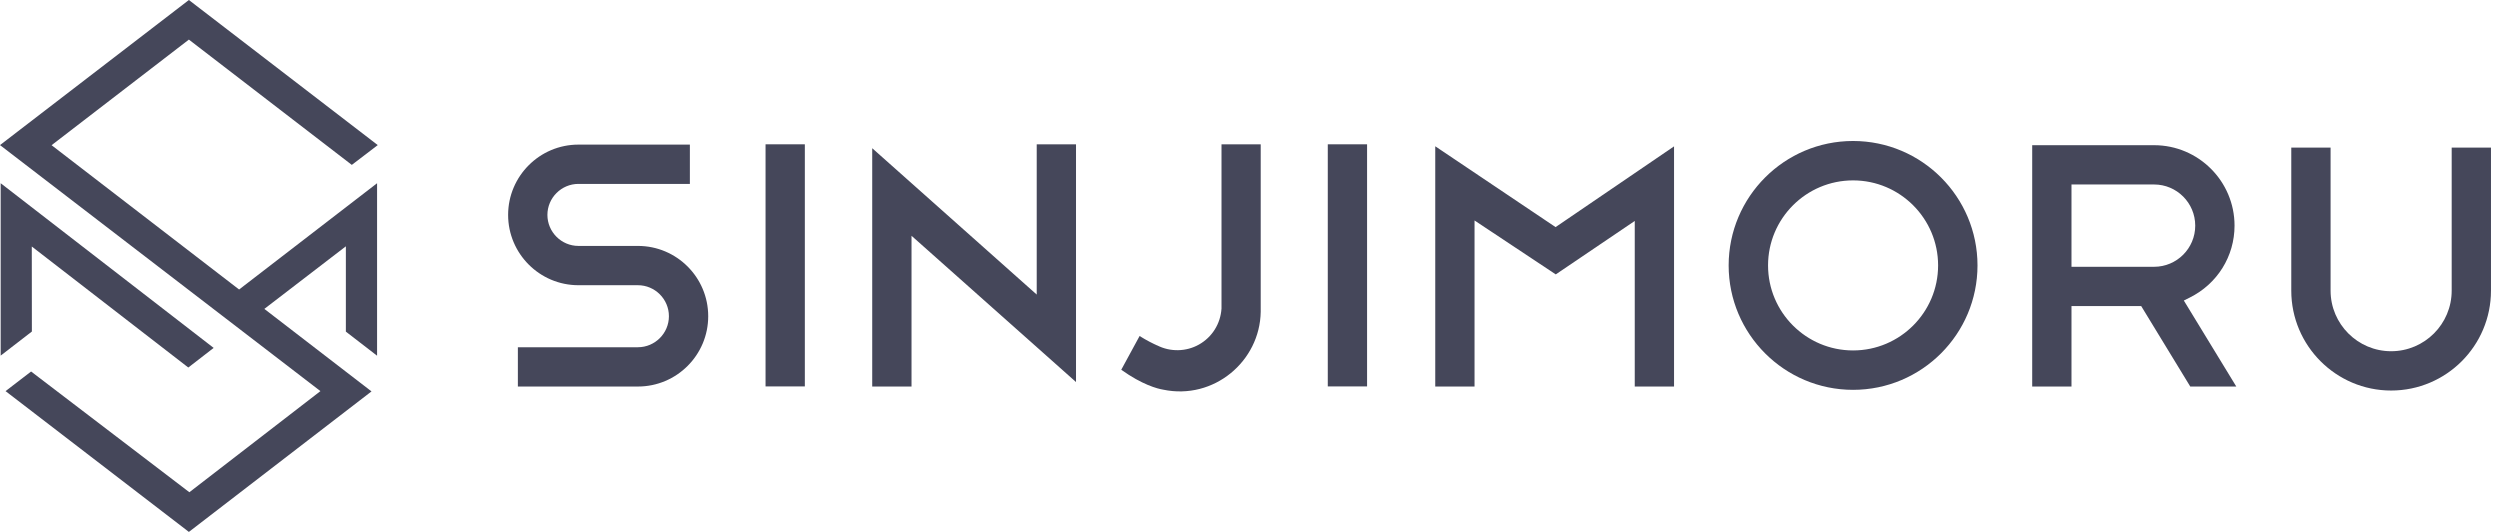
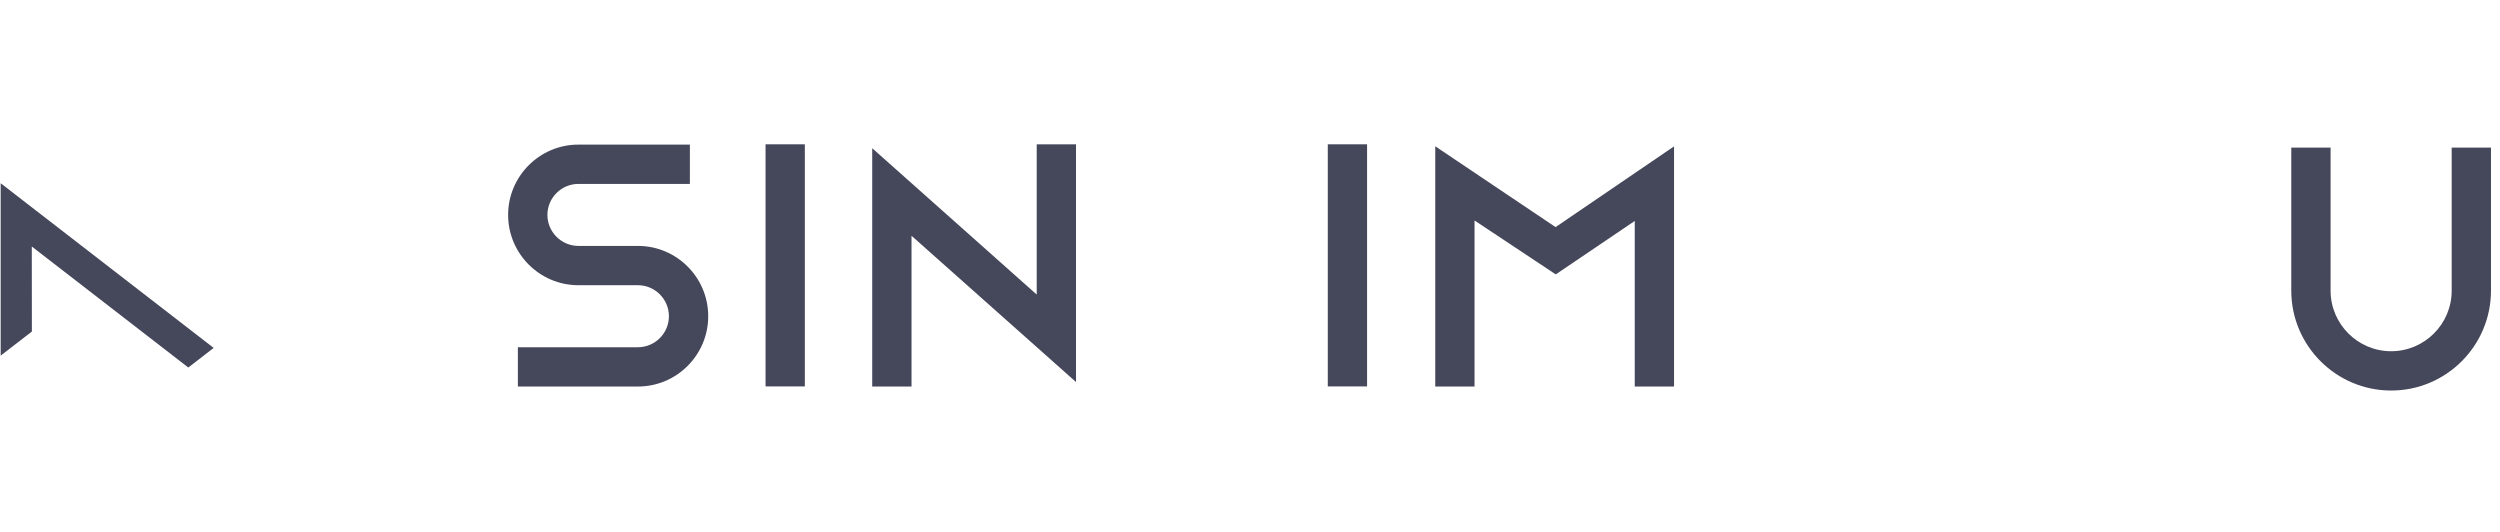
<svg xmlns="http://www.w3.org/2000/svg" width="141" height="30" viewBox="0 0 141 30" fill="none">
  <g clip-path="url(#clip0_206_199)">
    <path d="M45.393 8.139H43.177V21.794H45.393V8.139Z" fill="#45475A" />
    <path d="M51.41 13.298L60.687 21.547V8.139H58.471V16.614L49.193 8.359V21.8H51.41V13.298Z" fill="#45475A" />
    <path d="M77.103 8.139H74.887V21.794H77.103V8.139Z" fill="#45475A" />
    <path d="M83.164 12.435L87.745 15.476L92.2 12.462V21.8H94.416V8.255L87.734 12.809L80.948 8.25V21.8H83.164V12.435Z" fill="#45475A" />
    <path d="M35.978 13.87H32.623C31.661 13.87 30.874 13.083 30.874 12.121C30.874 11.159 31.661 10.372 32.623 10.372H38.909V8.156H32.623C30.434 8.156 28.658 9.938 28.658 12.121C28.658 14.304 30.434 16.086 32.623 16.086H35.978C36.94 16.086 37.727 16.872 37.727 17.835C37.727 18.797 36.94 19.584 35.978 19.584H29.208V21.8H35.978C38.167 21.8 39.943 20.024 39.943 17.835C39.943 15.646 38.167 13.87 35.978 13.87Z" fill="#45475A" />
-     <path d="M65.269 19.485C65.032 19.38 64.675 19.204 64.273 18.951L63.239 20.854C64.422 21.701 65.274 21.921 65.599 21.976C68.458 22.576 71.06 20.376 71.104 17.587V8.139H68.893V17.4C68.838 18.258 68.365 19.017 67.617 19.435C66.902 19.837 66.005 19.859 65.263 19.479" fill="#45475A" />
-     <path d="M104.513 19.765C101.868 19.765 99.718 17.615 99.718 14.97C99.718 12.324 101.868 10.174 104.513 10.174C107.159 10.174 109.309 12.324 109.309 14.97C109.309 17.615 107.159 19.765 104.513 19.765ZM104.513 7.952C100.642 7.952 97.496 11.098 97.496 14.97C97.496 18.841 100.642 21.987 104.513 21.987C108.385 21.987 111.531 18.841 111.531 14.97C111.531 11.098 108.385 7.952 104.513 7.952Z" fill="#45475A" />
-     <path d="M121.49 15.047H116.832V10.405H121.49C122.772 10.405 123.811 11.445 123.811 12.726C123.811 14.008 122.772 15.047 121.49 15.047ZM123.498 16.785C125.06 16.009 126.028 14.453 126.028 12.726C126.028 10.224 123.993 8.189 121.49 8.189H114.616V21.8H116.832V17.263H120.764L123.531 21.8H126.127L123.168 16.95L123.498 16.785Z" fill="#45475A" />
    <path d="M134.86 19.809C132.979 19.809 131.445 18.275 131.445 16.394V8.326H129.228V16.394C129.228 19.496 131.753 22.026 134.86 22.026C137.967 22.026 140.491 19.501 140.491 16.394V8.326H138.275V16.394C138.275 18.275 136.746 19.809 134.86 19.809Z" fill="#45475A" />
-     <path d="M21.267 20.062L19.507 18.704V13.892L14.909 17.422L20.953 22.075L10.653 30L0.313 22.059L1.754 20.953L10.68 27.762L18.072 22.059L0 8.183L10.653 0L21.305 8.183L19.842 9.3L10.653 2.233L2.909 8.189L13.485 16.328L21.267 10.334V20.062Z" fill="#45475A" />
    <path d="M0.038 20.057V10.334L12.05 19.622L10.62 20.728L1.793 13.903L1.798 18.698L0.038 20.057Z" fill="#45475A" />
  </g>
  <defs>
    <clipPath id="clip0_206_199">
      <rect width="140.491" height="30" fill="white" />
    </clipPath>
  </defs>
</svg>